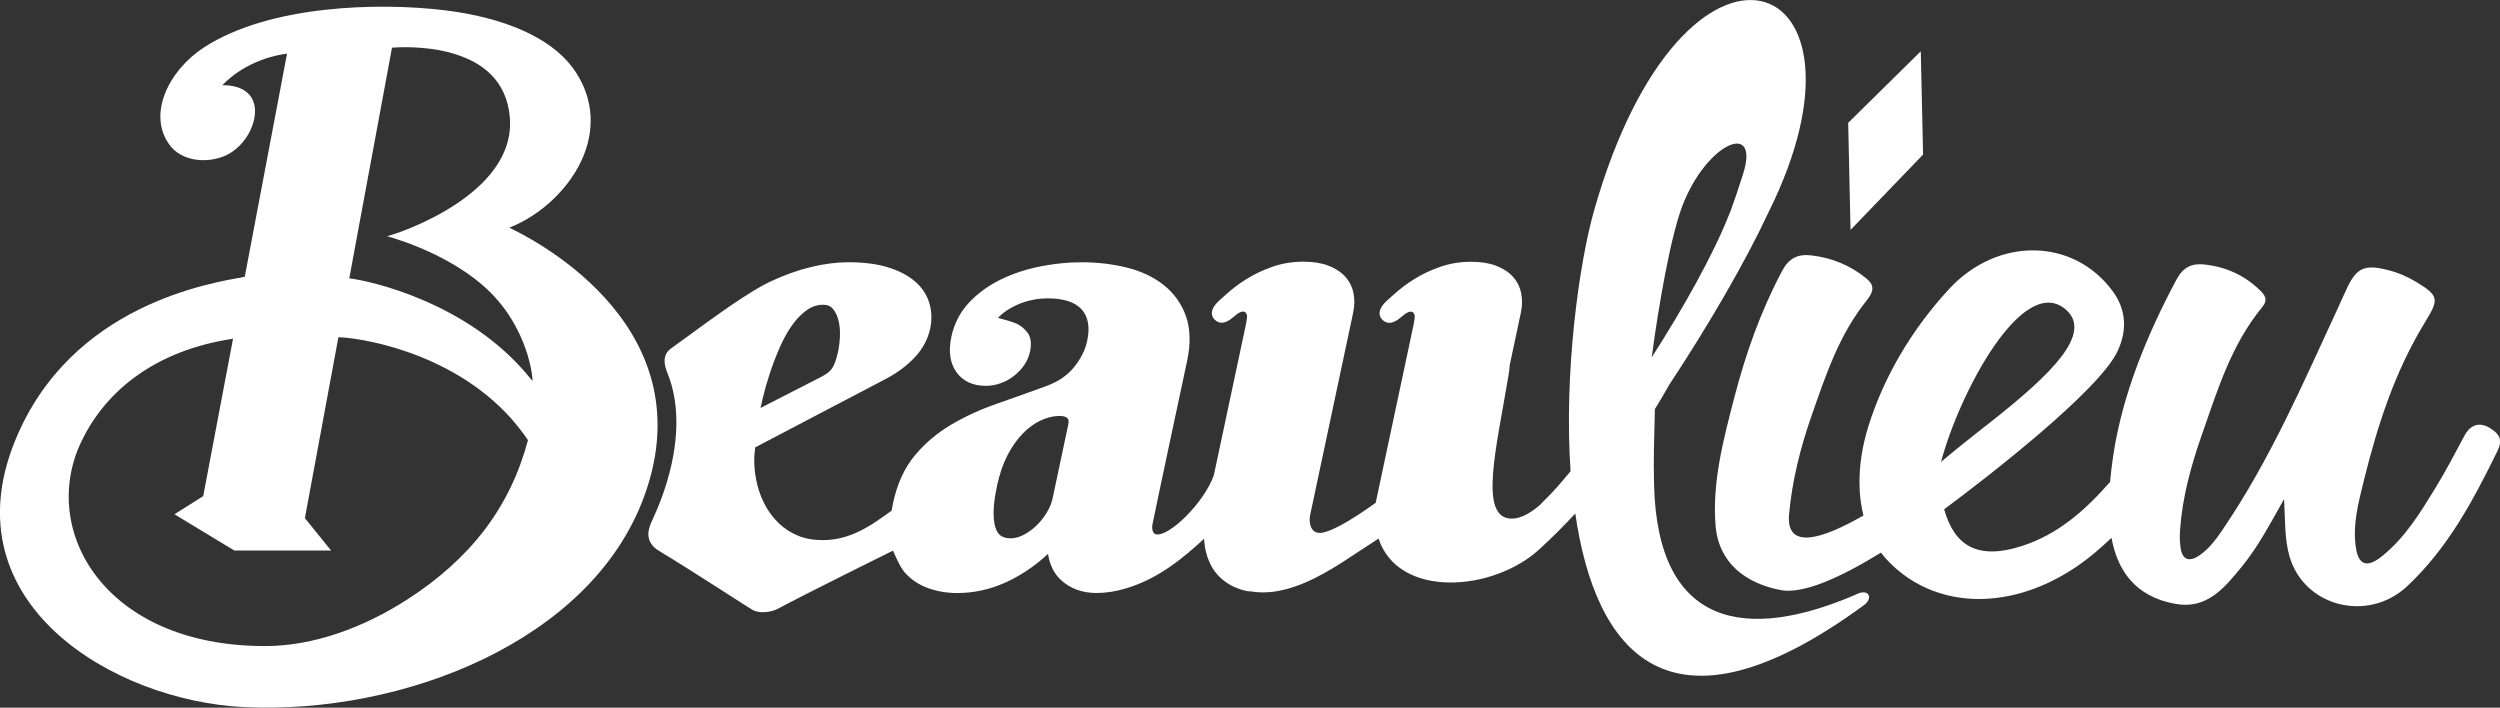
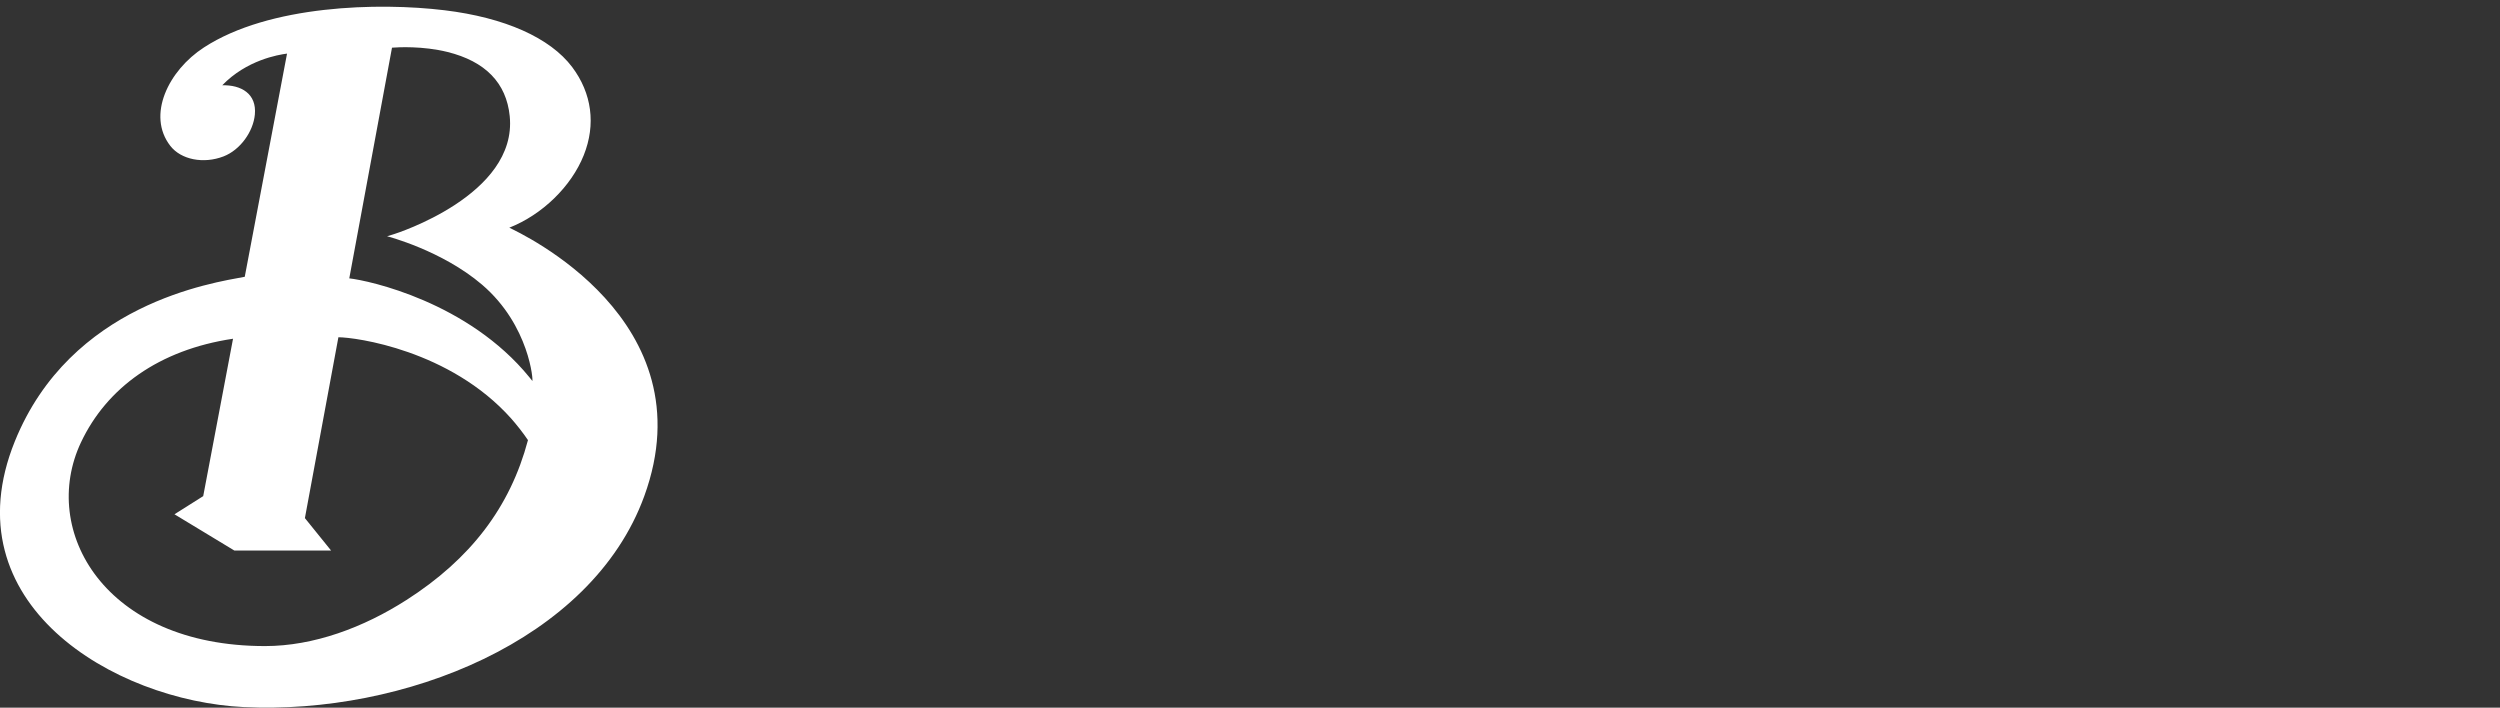
<svg xmlns="http://www.w3.org/2000/svg" id="Layer_2" viewBox="0 0 509.69 144.28">
  <rect x="0" y="0" width="509.69" height="144.28" fill="#333333" stroke="none" />
  <defs>
    <style>.cls-1{fill:#fff;}</style>
  </defs>
  <g id="full-cmyk">
    <g>
-       <path class="cls-1" d="M378.61,121.11c-22.28,9.7-40.72,7.12-41.39-22.41-.13-5.62,.01-8.08,.17-15.29,1.08-1.74,2.04-3.39,2.91-4.94,8.01-12.11,15.65-25.28,20.25-35.17,24.71-49.64-17.17-65.17-35.58-.29-2.99,10.55-6.15,32.77-4.77,53.06-1.67,2.04-3.2,3.79-4.53,5.15l.02-.04s-.05,.06-.14,.16c-.38,.39-.76,.76-1.1,1.09-.11,.11-.22,.23-.32,.35-1.49,1.35-3.84,3.06-6.12,2.95-6.54-.31-2.95-14.27-.49-29.03,.16-.94,.25-1.71,.29-2.32l2.26-10.63c.29-1.39,.32-2.72,.06-3.97-.26-1.3-.84-2.44-1.72-3.4-.86-.94-2.02-1.68-3.44-2.22-1.39-.52-3.08-.79-5.02-.79-2.22,0-4.34,.34-6.3,1.02-1.92,.67-3.7,1.5-5.28,2.49-1.57,.98-2.98,2.03-4.17,3.13-.16,.15-.34,.3-.52,.46-1.17,1.02-2.38,2.08-2.42,3.32-.02,.52,.18,1.01,.56,1.38,1.48,1.47,3.17,.05,3.89-.56,.14-.12,.27-.22,.39-.32,1.86-1.55,2.49-.38,2.31,.64-.07,.4-.11,.77-.18,1.1l-7.76,36.48c-1.33,.95-2.72,1.91-3.99,2.72-4.93,3.17-6.82,3.41-7.28,3.41-.5,0-.9-.09-1.17-.27-.3-.19-.51-.44-.66-.75-.18-.36-.29-.78-.34-1.23-.05-.47-.02-.95,.08-1.4l8.77-41.26c.29-1.39,.32-2.72,.06-3.97-.26-1.3-.84-2.44-1.72-3.4-.86-.94-2.02-1.68-3.44-2.22-1.39-.52-3.08-.79-5.02-.79-2.22,0-4.34,.34-6.3,1.02-1.92,.67-3.7,1.5-5.28,2.49-1.57,.98-2.98,2.03-4.17,3.13-.16,.15-.34,.3-.52,.46-1.17,1.02-2.38,2.08-2.42,3.32-.02,.52,.18,1.01,.56,1.38,1.48,1.47,3.17,.05,3.89-.56,.14-.12,.27-.22,.39-.32,1.86-1.55,2.49-.38,2.31,.64-.07,.4-.11,.77-.18,1.1l-6.56,30.85c-1.95,5.64-9.29,12.78-11.88,12.05-.59-.17-.81-1.11-.65-1.95,.52-2.71,7-33.06,7.07-33.36,.75-3.53,.67-6.62-.24-9.16-.91-2.54-2.43-4.67-4.52-6.33-2.04-1.62-4.56-2.82-7.49-3.55-2.86-.72-5.97-1.09-9.27-1.09-.69,0-1.38,.02-2.07,.05-2.09,.11-4.22,.38-6.36,.8-2.88,.57-5.58,1.47-8.03,2.66-2.48,1.21-4.65,2.78-6.43,4.66-1.84,1.94-3.07,4.3-3.65,7.02-.62,2.91-.29,5.32,.99,7.15,1.32,1.89,3.35,2.85,6.06,2.85,1,0,2-.18,2.99-.53,.98-.35,1.89-.85,2.71-1.48,.81-.63,1.5-1.36,2.07-2.17,.59-.85,1-1.79,1.22-2.81,.35-1.67,.17-2.98-.56-3.91-.46-.58-.99-1.07-1.59-1.45-.2-.13-.41-.25-.62-.35-.72-.35-3.75-1.15-3.75-1.15,.04-.17,4.16-4.49,11.45-3.94,7.68,.58,7.29,5.93,6.72,8.65-.38,1.79-1.27,3.57-2.64,5.29-1.35,1.69-3.23,2.99-5.6,3.86-3.45,1.26-6.87,2.49-10.18,3.64-3.37,1.17-6.5,2.61-9.31,4.27-2.86,1.69-5.35,3.8-7.42,6.28-2.1,2.53-3.59,5.79-4.43,9.71-.11,.52-.2,1.03-.28,1.53-.94,.69-1.88,1.36-2.81,1.98-.18,.12-.36,.24-.53,.36-1.1,.73-2.24,1.38-3.38,1.93-1.11,.54-2.3,.97-3.52,1.28-1.2,.3-2.49,.46-3.83,.46-1.9,0-3.58-.3-5.02-.9-1.45-.6-2.73-1.42-3.81-2.43-1.09-1.03-2.01-2.21-2.74-3.51-.74-1.33-1.31-2.74-1.69-4.2-.39-1.48-.61-2.96-.67-4.41-.05-1.23,.02-2.39,.2-3.47l26.98-14.14c2.2-1.21,4.08-2.64,5.6-4.28,1.58-1.7,2.61-3.64,3.07-5.78,.38-1.79,.33-3.53-.16-5.18-.49-1.67-1.47-3.16-2.9-4.41-1.38-1.21-3.24-2.19-5.51-2.9-2.23-.69-4.96-1.04-8.11-1.04-2.39,0-4.97,.33-7.68,.99-2.7,.66-5.44,1.64-8.15,2.92-2.71,1.28-5.33,3.03-8.03,4.84-2.02,1.36-7.69,5.44-12.33,8.86-1.56,1.15-1.56,2.89-.7,4.96,2.78,6.74,2.45,15.89-1.36,25.94-.53,1.4-1.12,2.78-1.75,4.14-.63,1.36-1.9,4.21,1.42,6.21,7.11,4.27,18.13,11.53,19.17,12.08,1.24,.66,3.57,.51,5.18-.36,5.05-2.75,23.34-11.79,23.34-11.79,0,0,1.3,3.21,2.34,4.4,1.3,1.48,2.93,2.58,4.84,3.26,1.84,.66,3.84,.99,5.94,.99,1.6,0,3.24-.17,4.89-.52,1.65-.35,3.35-.91,5.06-1.69,1.7-.77,3.44-1.78,5.17-3.02,1.11-.79,2.23-1.71,3.36-2.75,.35,2.26,1.24,4.05,2.66,5.35,1.9,1.74,4.33,2.62,7.22,2.62,1.98,0,4-.32,6.16-.98,6.52-1.98,11.49-6.14,15.56-9.88,.07-.07,.14-.13,.22-.2,0,.05,0,.1,0,.14,.12,1.98,.61,3.78,1.45,5.36,.87,1.64,2.2,2.97,3.95,3.96,.47,.27,.98,.49,1.52,.68,.65,.26,1.37,.45,2.13,.6l.09-.05c.9,.15,1.86,.25,2.9,.25,1.36,0,2.78-.18,4.21-.53,1.4-.34,2.8-.81,4.17-1.39,1.35-.57,2.69-1.23,3.97-1.94,1.27-.71,2.51-1.45,3.67-2.2,.62-.4,4.32-2.8,7.51-4.91,4.04,12.3,23.38,10.86,32.83,2.14,2.62-2.41,5.04-4.84,7.28-7.25,4.04,28.03,18.95,47.89,58.84,18.69,1.93-1.41,1.06-3.37-1.34-2.32Zm-223.16-39.72c.38-1.62,.87-3.35,1.45-5.12,.58-1.77,1.25-3.55,2.01-5.3,.74-1.71,1.58-3.25,2.51-4.58,.9-1.28,1.92-2.34,3.04-3.15,1.04-.75,2.16-1.11,3.4-1.11,.82,0,1.41,.23,1.85,.72,.54,.6,.94,1.37,1.19,2.3,.27,.99,.38,2.07,.35,3.21-.04,1.19-.16,2.27-.36,3.22-.19,.88-.39,1.63-.61,2.21-.2,.54-.43,1-.67,1.35-.22,.33-.5,.61-.8,.84-.37,.27-.83,.56-1.38,.86l-12.38,6.33c.13-.55,.27-1.15,.42-1.78Zm62.35,5.14l-3.2,15.07c-.2,.94-.59,1.9-1.16,2.85-.58,.98-1.29,1.88-2.1,2.67-.8,.78-1.69,1.43-2.65,1.93-.89,.46-1.79,.7-2.66,.7-.68,0-1.27-.14-1.81-.42-.46-.24-.83-.69-1.12-1.37-.34-.78-.52-1.88-.53-3.28-.01-1.11,.12-2.46,.39-4.03,.09-.52,.2-1.07,.32-1.65,.5-2.36,1.22-4.45,2.14-6.22,.91-1.76,1.97-3.25,3.14-4.44,1.16-1.17,2.4-2.07,3.7-2.66,1.12-.51,2.24-.8,3.35-.87,.16,0,.32-.01,.48-.01,.7,0,1.22,.16,1.54,.47,.09,.09,.36,.35,.16,1.26Zm124.68-43.11c4.65-14.05,16.59-19.4,12.86-7.85-.82,2.63-1.67,5.11-2.52,7.46-.09,.22-.18,.43-.28,.67-3.27,8.28-9.3,19.02-15.8,29.17,.52-3.92,2.82-20.39,5.74-29.46Z" />
-       <polygon class="cls-1" points="392.07 31.51 391.6 10.46 376.8 25.04 377.28 46.87 392.07 31.51" />
-       <path class="cls-1" d="M507.61,87.24c-2.7-1.6-4.34,.04-5.16,1.57-1.92,3.59-3.8,7.21-5.94,10.7-3.07,4.99-6.11,10.05-10.89,13.9-3,2.41-4.74,1.82-5.29-1.63-.74-4.59,.45-9.15,1.57-13.68,2.77-11.19,6.26-22.21,12.51-32.42,2.85-4.65,2.87-5.35-1.7-8.14-1.83-1.12-3.81-1.97-5.93-2.5-4.85-1.22-6.45-.4-8.52,4.22-.57,1.27-1.14,2.53-1.73,3.79-7.05,15.23-13.69,30.64-23.32,44.83-1.33,1.96-2.71,3.89-4.72,5.3-1.94,1.37-3.44,1.1-3.86-1.16-.24-1.28-.27-2.64-.17-3.97,.46-6.65,2.25-13.16,4.5-19.57,3.15-8.96,5.89-18.12,12.29-25.92,1.3-1.59,.34-2.56-.58-3.45-3.01-2.92-6.73-4.68-11.17-5.18-2.65-.3-4.41,.54-5.76,3.06-5.99,11.18-11.04,23.46-12.89,35.81-.26,1.76-.5,3.6-.66,5.46-4.97,5.64-10.43,10.63-18,13.07-9.01,2.9-13.74-.06-15.82-7.5,8.83-6.55,31.42-24.05,35.31-32.15,2.07-4.32,1.81-8.6-.99-12.37-8.05-10.86-23.48-11.06-33.36-.34-7.58,8.21-13.29,17.91-16.43,28.01-2.68,8.64-1.77,15.04-.99,18.12-8.65,4.98-15.81,7.01-15.16-.24,.62-6.87,2.31-13.61,4.63-20.23,2.85-8.12,5.54-16.36,11.22-23.41,1.64-2.03,1.41-3.23-.15-4.5-3.16-2.56-6.85-4.15-11.15-4.65-2.81-.32-4.58,.55-5.99,3.21-4.42,8.3-7.44,16.97-9.73,25.79-2.24,8.61-4.52,17.29-3.82,26.05,.62,7.72,6.22,11.81,13.24,13.18,4.62,.91,12.36-2.63,20.49-7.64,.38,.51,.78,1.01,1.23,1.48,9.32,9.98,24.58,10.66,38.15,1.71,2.75-1.81,5.22-3.91,7.61-6.2,1.21,6.56,4.74,11.95,12.98,13.46,6.52,1.2,10.08-3.31,13.58-7.57,3.31-4.03,5.67-8.58,8.63-13.78,.24,4.39,.09,8.1,1.09,11.62,2.92,10.27,15.96,13.67,24.01,6.13,8.34-7.81,13.44-17.49,18.25-27.25,.92-1.85,1.32-3.37-1.39-4.98Zm-86.67-24.32c6.24,4.96-3.42,13.76-13.77,22.07,0-.02-8.23,6.45-11.44,9.17,3.81-14.27,16.55-38.11,25.21-31.24Z" />
      <path class="cls-1" d="M103.84,46.42c6.72-2.66,12.63-8.39,15.18-14.79,2.5-6.26,1.64-12.63-2.37-17.96-4.51-5.98-13.75-10.09-26.03-11.58-13.38-1.62-35.71-1.09-49.05,7.59-7.23,4.69-11.7,13.83-6.84,20.07,2.19,2.81,6.75,3.71,10.84,2.14,3.44-1.33,6.07-5.08,6.39-8.54,.4-4.24-2.8-6.07-6.65-5.96,4.96-5.14,11.4-6.23,13.21-6.46l-8.62,45.5c-6.54,1.23-35.52,5.46-46.88,33.56-13.33,33,20.12,52.88,46.71,54.17,32.29,1.57,70.83-13.38,81.62-43,13.1-35.96-25.36-53.66-27.52-54.74Zm-21,75.92c-8.71,5.58-18.86,9.38-28.81,9.38-32.75,0-46-23.56-37.52-41.53,5.25-11.12,15.91-18.88,31-21.13l-6.08,32.09-5.86,3.7,12.14,7.35,.07,.04h19.72l-5.34-6.61,6.83-36.87c3.49,0,22.76,2.6,35.23,16.57,1.02,1.15,2.46,2.96,3.42,4.4-3.64,13.71-11.73,24.24-24.79,32.61Zm25.69-44.68c-.19-.24-.38-.48-.57-.71-12.49-15.37-32.75-19.76-36.75-20.2l8.71-47.03c1.27-.1,6.24-.37,11.29,.87,7.75,1.92,12.03,6.32,12.71,13.08,1.63,16.12-23.36,23.99-23.61,24.07l-1.39,.43s11.15,2.86,19.35,9.86c9.75,8.33,10.49,19.92,10.25,19.62Z" />
    </g>
  </g>
</svg>